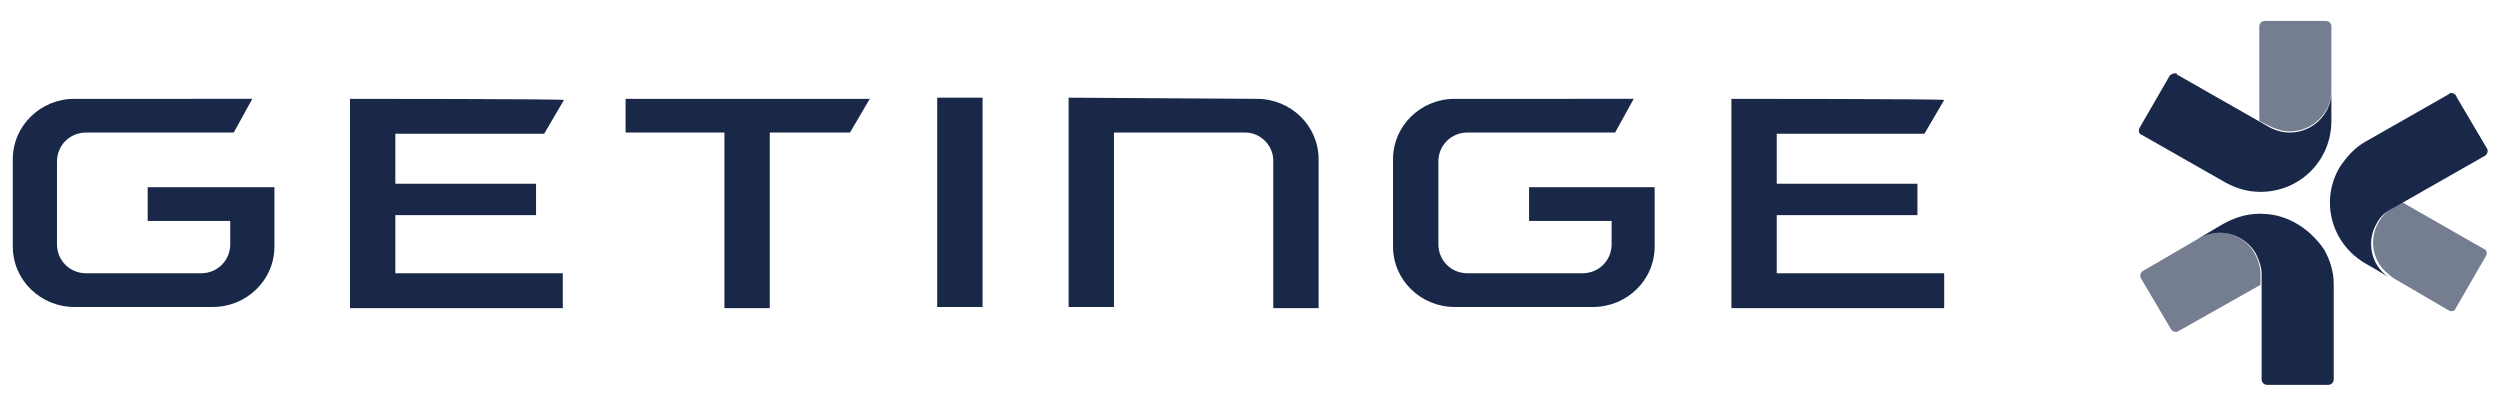
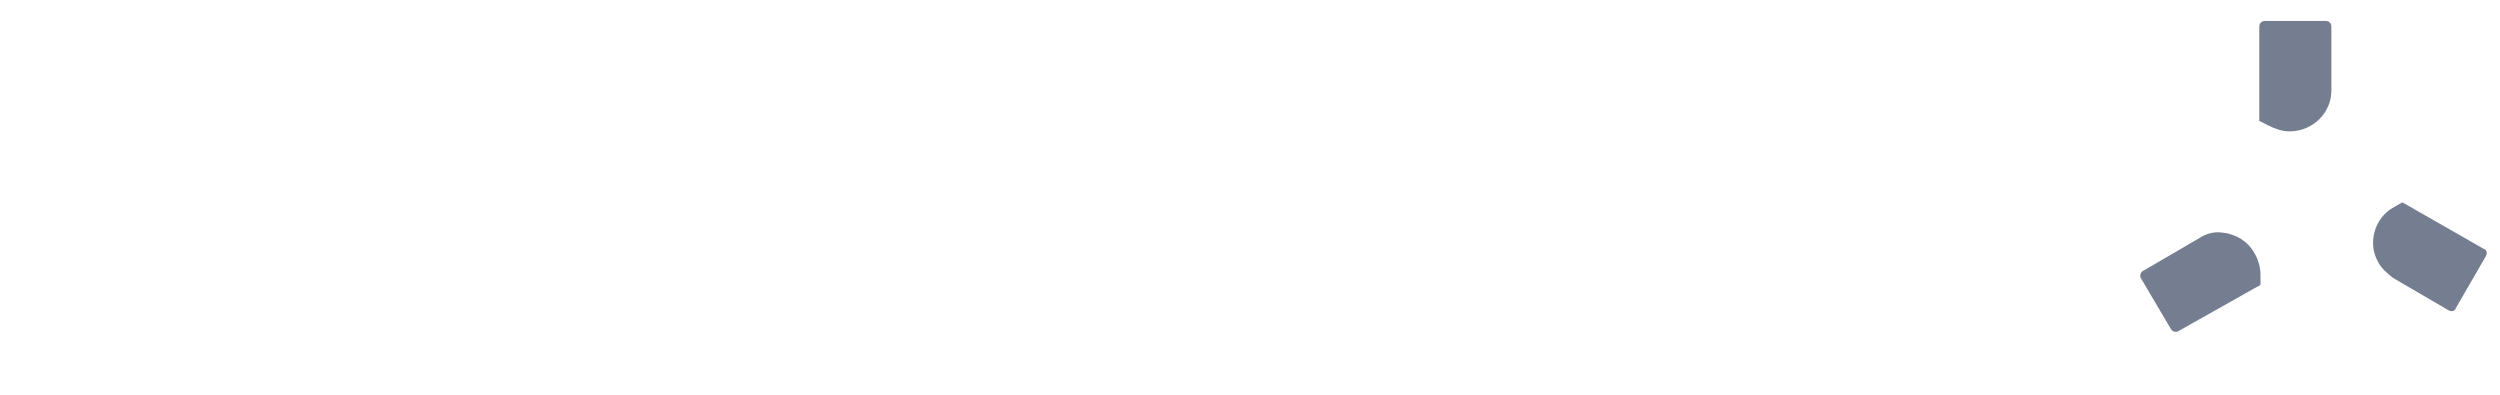
<svg xmlns="http://www.w3.org/2000/svg" id="Ebene_1" x="0px" y="0px" viewBox="0 0 215 34" style="enable-background:new 0 0 215 34;" xml:space="preserve">
  <style type="text/css">	.st0{fill:#192849;fill-opacity:0.6;}	.st1{fill:#192849;}</style>
  <path class="st0" d="M194.8,1.8c-0.3,0-0.5,0.2-0.5,0.5c0,0,0,0,0,0v8.1l0.8,0.4c0.6,0.3,1.2,0.5,1.8,0.5c2,0,3.6-1.6,3.6-3.5V2.3 c0-0.3-0.2-0.5-0.5-0.5C200,1.8,194.8,1.8,194.8,1.8z M206.6,17.4l-0.7,0.4c-1.7,0.9-2.3,3.1-1.4,4.7c0.3,0.6,0.8,1,1.3,1.4l4.8,2.8 c0.2,0.1,0.5,0.1,0.6-0.2l2.6-4.5c0.1-0.2,0.1-0.5-0.2-0.6c0,0,0,0,0,0L206.6,17.4L206.6,17.4z M191.1,20c-0.7-0.1-1.4,0.1-2,0.5 l-4.8,2.8c-0.2,0.1-0.3,0.4-0.2,0.6c0,0,0,0,0,0l2.6,4.4c0.1,0.2,0.4,0.3,0.6,0.2l7.1-4v-0.9c0-0.6-0.2-1.3-0.5-1.8 C193.3,20.7,192.2,20.1,191.1,20L191.1,20z" />
-   <path class="st1" d="M187.1,6.3c-0.2,0-0.4,0.1-0.5,0.2L184,11c-0.1,0.2-0.1,0.5,0.2,0.6c0,0,0,0,0,0l7.2,4.1c0.9,0.5,1.9,0.8,3,0.8 c3.4,0,6.1-2.7,6.1-6.1l0-0.8l0-1.7c0,1.9-1.6,3.5-3.6,3.5c-0.6,0-1.3-0.2-1.8-0.5l-7.9-4.5C187.2,6.3,187.2,6.3,187.1,6.3z  M210.8,8c-0.1,0-0.1,0-0.2,0.1l-7.2,4.1c-0.9,0.5-1.6,1.3-2.2,2.2c-1.7,2.9-0.7,6.6,2.3,8.3l0.7,0.4l1.5,0.9 c-1.7-0.9-2.3-3.1-1.3-4.8c0.3-0.6,0.8-1,1.4-1.3l7.9-4.5c0.2-0.1,0.3-0.4,0.2-0.6c0,0,0,0,0,0l-2.6-4.4C211.2,8.1,211,8,210.8,8z  M194.8,18.4c-1.2-0.1-2.4,0.2-3.5,0.8l-0.7,0.4l-1.5,0.9c1.7-1,3.9-0.4,4.9,1.3c0.3,0.6,0.5,1.2,0.5,1.8v9c0,0.3,0.2,0.5,0.5,0.5 c0,0,0,0,0,0l5.2,0c0.3,0,0.5-0.2,0.5-0.5c0,0,0,0,0,0v-8.2c0-1-0.3-2-0.8-2.9C198.7,19.7,196.8,18.5,194.8,18.4z M80.6,8.4v18h3.9 c0,0,0,0,0,0v-18H80.6z M91.9,8.4v18h3.9V11.4h11.3c1.3,0,2.4,1.1,2.4,2.4v12.7h3.9V13.7c0-2.9-2.4-5.2-5.3-5.2L91.9,8.4L91.9,8.4z  M6.4,8.5c-2.9,0-5.3,2.3-5.3,5.2v7.5c0,2.9,2.4,5.2,5.3,5.2h11.9c2.9,0,5.3-2.3,5.3-5.2v-5.1H12.7V19l7.1,0v2 c0,1.4-1.1,2.5-2.5,2.5H7.4c-1.4,0-2.5-1.1-2.5-2.5v-7.1c0-1.4,1.1-2.5,2.5-2.5h12.7l1.6-2.9C21.7,8.5,6.4,8.5,6.4,8.5z M30.1,8.5 v18h18.3v-3H34v-5l12.1,0v-2.7l-12.1,0v-4.3h12.8l1.7-2.9C48.5,8.5,30.1,8.5,30.1,8.5z M53.8,8.5v2.9h8.5v15.1h3.9V11.4l6.9,0 l1.7-2.9C74.9,8.5,53.8,8.5,53.8,8.5z M125.1,8.5c-2.9,0-5.3,2.3-5.3,5.2v7.5c0,2.9,2.4,5.2,5.3,5.2H137c2.9,0,5.3-2.3,5.3-5.2v-5.1 h-10.8V19l7.1,0v2c0,1.4-1.1,2.5-2.5,2.5h-9.9c-1.4,0-2.5-1.1-2.5-2.5v-7.1c0-1.4,1.1-2.5,2.5-2.5h12.7l1.6-2.9 C140.4,8.5,125.1,8.5,125.1,8.5z M148.9,8.5v18h18.3v-3h-14.4v-5l12.1,0v-2.7l-12.1,0v-4.3h12.7l1.7-2.9 C167.2,8.5,148.9,8.5,148.9,8.5z" />
</svg>